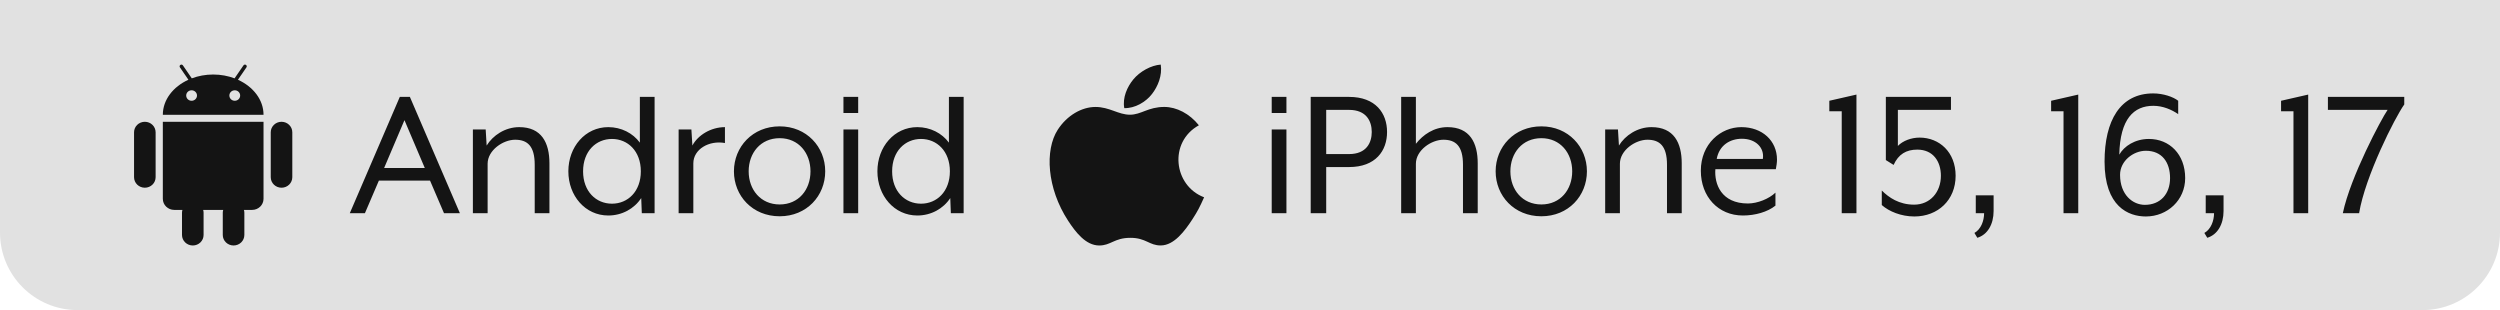
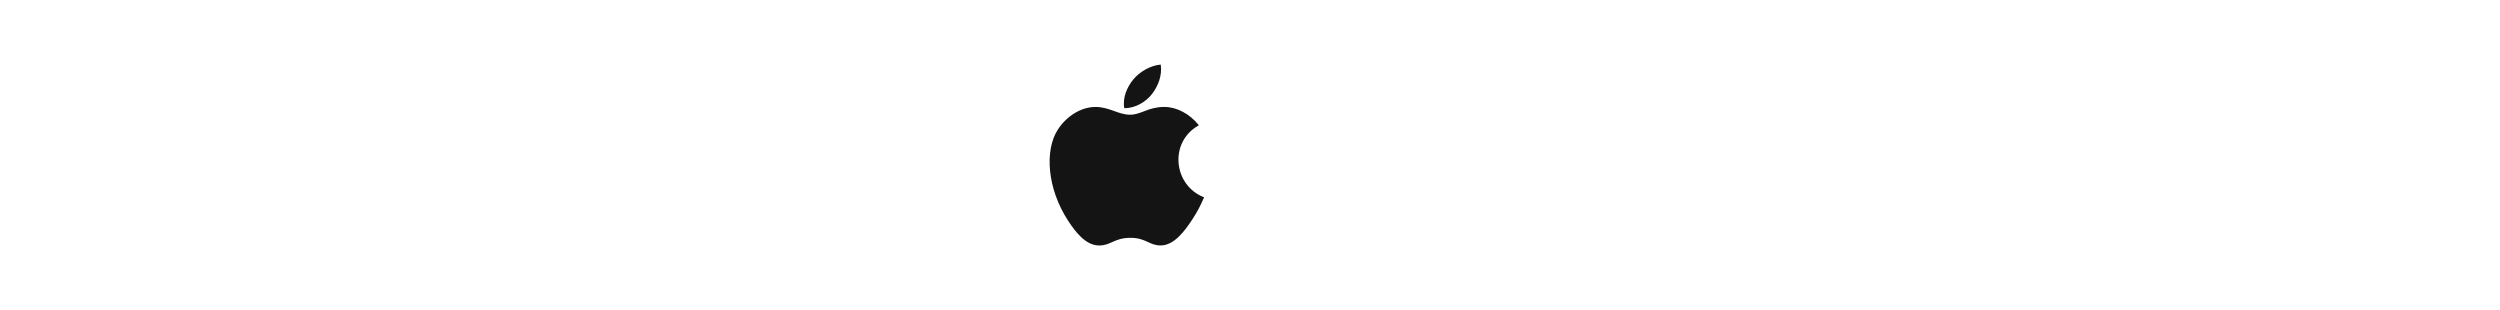
<svg xmlns="http://www.w3.org/2000/svg" fill="none" viewBox="0 0 129 16" height="16" width="129">
-   <path fill="#E1E1E1" d="M0 0H129V12C129 14.209 127.209 16 125 16H4C1.791 16 0 14.209 0 12V0Z" />
-   <path fill="#141414" d="M12.114 5.2C11.96 5.2 11.835 5.079 11.835 4.929C11.835 4.779 11.96 4.659 12.114 4.659C12.268 4.659 12.392 4.779 12.392 4.929C12.392 5.079 12.268 5.2 12.114 5.2ZM9.886 5.2C9.732 5.2 9.608 5.079 9.608 4.929C9.608 4.779 9.732 4.659 9.886 4.659C10.04 4.659 10.165 4.779 10.165 4.929C10.165 5.079 10.04 5.2 9.886 5.2ZM12.278 4.115L12.382 3.962L12.486 3.812L12.717 3.474C12.746 3.432 12.734 3.376 12.691 3.349C12.649 3.321 12.591 3.332 12.563 3.374L12.21 3.888L12.104 4.043C11.768 3.916 11.395 3.845 11 3.845C10.606 3.845 10.232 3.916 9.896 4.043L9.791 3.888L9.686 3.736L9.438 3.374C9.409 3.332 9.352 3.321 9.309 3.349C9.267 3.376 9.255 3.432 9.283 3.474L9.514 3.812L9.618 3.962L9.722 4.115C8.935 4.472 8.402 5.149 8.402 5.923H13.598C13.598 5.149 13.065 4.472 12.278 4.115ZM8.442 6.284H8.402V10.258C8.402 10.574 8.665 10.831 8.99 10.831H9.414C9.399 10.878 9.391 10.928 9.391 10.981V12.125C9.391 12.424 9.641 12.667 9.948 12.667C10.256 12.667 10.505 12.424 10.505 12.125V10.981C10.505 10.928 10.497 10.878 10.483 10.831H11.517C11.503 10.878 11.495 10.928 11.495 10.981V12.125C11.495 12.424 11.744 12.667 12.052 12.667C12.359 12.667 12.609 12.424 12.609 12.125V10.981C12.609 10.928 12.601 10.878 12.586 10.831H13.011C13.335 10.831 13.598 10.574 13.598 10.258V6.284H8.442ZM7.474 6.284C7.166 6.284 6.917 6.527 6.917 6.826V9.144C6.917 9.443 7.166 9.686 7.474 9.686C7.781 9.686 8.03 9.443 8.03 9.144V6.826C8.03 6.527 7.781 6.284 7.474 6.284ZM14.527 6.284C14.219 6.284 13.97 6.527 13.97 6.826V9.144C13.97 9.443 14.219 9.686 14.527 9.686C14.834 9.686 15.083 9.443 15.083 9.144V6.826C15.083 6.527 14.834 6.284 14.527 6.284Z" clip-rule="evenodd" fill-rule="evenodd" />
-   <path fill="#141414" d="M18.05 11L20.63 5H21.15L23.73 11H22.91L22.19 9.32H19.55L18.83 11H18.05ZM19.82 8.67H21.92L20.87 6.2L19.82 8.67ZM24.401 11V6.68H25.061L25.111 7.51C25.431 6.99 26.061 6.56 26.791 6.56C27.941 6.56 28.351 7.36 28.351 8.43V11H27.591V8.5C27.591 7.53 27.211 7.21 26.581 7.21C25.961 7.21 25.161 7.75 25.161 8.45V11H24.401ZM31.387 11.12C30.197 11.12 29.327 10.1 29.327 8.84C29.327 7.58 30.197 6.56 31.387 6.56C32.057 6.56 32.657 6.87 33.017 7.36V5H33.777V11H33.117L33.087 10.22C32.727 10.77 32.097 11.12 31.387 11.12ZM31.577 10.51C32.397 10.51 33.067 9.88 33.067 8.84C33.067 7.8 32.397 7.17 31.577 7.17C30.757 7.17 30.087 7.8 30.087 8.84C30.087 9.88 30.757 10.51 31.577 10.51ZM35.017 11V6.68H35.676L35.727 7.51C36.007 6.98 36.676 6.56 37.407 6.56V7.38C36.587 7.23 35.776 7.7 35.776 8.43V11H35.017ZM40.231 11.16C38.831 11.16 37.871 10.11 37.871 8.84C37.871 7.58 38.831 6.52 40.231 6.52C41.621 6.52 42.581 7.58 42.581 8.84C42.581 10.11 41.621 11.16 40.231 11.16ZM40.231 10.55C41.211 10.55 41.821 9.79 41.821 8.84C41.821 7.9 41.211 7.13 40.231 7.13C39.241 7.13 38.631 7.9 38.631 8.84C38.631 9.79 39.251 10.55 40.231 10.55ZM43.522 5.83V5H44.282V5.83H43.522ZM43.522 11V6.68H44.282V11H43.522ZM47.334 11.12C46.144 11.12 45.274 10.1 45.274 8.84C45.274 7.58 46.144 6.56 47.334 6.56C48.004 6.56 48.604 6.87 48.964 7.36V5H49.724V11H49.064L49.034 10.22C48.674 10.77 48.044 11.12 47.334 11.12ZM47.524 10.51C48.344 10.51 49.014 9.88 49.014 8.84C49.014 7.8 48.344 7.17 47.524 7.17C46.704 7.17 46.034 7.8 46.034 8.84C46.034 9.88 46.704 10.51 47.524 10.51Z" />
  <path fill="#141414" d="M59.444 4.849C59.748 4.456 59.979 3.9 59.895 3.333C59.398 3.368 58.816 3.686 58.477 4.101C58.168 4.477 57.913 5.036 58.013 5.579C58.557 5.596 59.118 5.27 59.444 4.849ZM62.132 10.181C61.914 10.666 61.809 10.883 61.529 11.313C61.138 11.913 60.587 12.659 59.902 12.665C59.295 12.671 59.139 12.267 58.315 12.272C57.49 12.276 57.318 12.673 56.71 12.667C56.027 12.661 55.504 11.987 55.113 11.387C54.019 9.711 53.904 7.743 54.578 6.697C55.058 5.954 55.816 5.519 56.527 5.519C57.251 5.519 57.706 5.919 58.306 5.919C58.887 5.919 59.241 5.518 60.079 5.518C60.712 5.518 61.384 5.865 61.862 6.465C60.295 7.329 60.549 9.579 62.132 10.181Z" clip-rule="evenodd" fill-rule="evenodd" />
-   <path fill="#141414" d="M65.62 5.83V5H66.38V5.83H65.62ZM65.62 11V6.68H66.38V11H65.62ZM67.632 11V5H69.612C70.982 5 71.572 5.84 71.572 6.81C71.572 7.78 70.982 8.62 69.612 8.62H68.432V11H67.632ZM68.432 7.95H69.612C70.512 7.95 70.782 7.36 70.782 6.81C70.782 6.26 70.512 5.67 69.612 5.67H68.432V7.95ZM72.3 11V5H73.06V7.42C73.43 6.95 73.99 6.56 74.69 6.56C75.84 6.56 76.25 7.36 76.25 8.43V11H75.49V8.5C75.49 7.53 75.11 7.21 74.48 7.21C73.86 7.21 73.06 7.75 73.06 8.45V11H72.3ZM79.535 11.16C78.135 11.16 77.175 10.11 77.175 8.84C77.175 7.58 78.135 6.52 79.535 6.52C80.925 6.52 81.885 7.58 81.885 8.84C81.885 10.11 80.925 11.16 79.535 11.16ZM79.535 10.55C80.516 10.55 81.126 9.79 81.126 8.84C81.126 7.9 80.516 7.13 79.535 7.13C78.546 7.13 77.936 7.9 77.936 8.84C77.936 9.79 78.555 10.55 79.535 10.55ZM82.827 11V6.68H83.487L83.537 7.51C83.857 6.99 84.487 6.56 85.217 6.56C86.367 6.56 86.777 7.36 86.777 8.43V11H86.017V8.5C86.017 7.53 85.637 7.21 85.007 7.21C84.387 7.21 83.587 7.75 83.587 8.45V11H82.827ZM89.933 11.12C88.663 11.12 87.763 10.15 87.763 8.81C87.763 7.42 88.793 6.56 89.853 6.56C90.933 6.56 91.693 7.26 91.693 8.24C91.693 8.39 91.663 8.58 91.633 8.73H88.513C88.453 9.49 88.813 10.5 90.193 10.5C90.683 10.5 91.283 10.26 91.613 9.94V10.61C91.203 10.94 90.563 11.12 89.933 11.12ZM88.583 8.2H90.963C91.053 7.62 90.593 7.16 89.883 7.16C89.273 7.16 88.713 7.49 88.583 8.2ZM95.033 11V5.74H94.393V5.2L95.793 4.88V11H95.033ZM98.78 11.17C98.1 11.17 97.47 10.91 97.1 10.58V9.83C97.46 10.19 97.99 10.56 98.77 10.56C99.59 10.56 100.15 9.92 100.15 9.07C100.15 8.33 99.75 7.72 98.93 7.72C98.36 7.72 97.96 7.96 97.71 8.51L97.31 8.26V5H100.67V5.67H97.93V7.53C98.19 7.26 98.63 7.1 99.05 7.1C100.07 7.1 100.91 7.85 100.91 9.07C100.91 10.32 100 11.17 98.78 11.17ZM102.03 12.27L101.88 12.02C102.22 11.83 102.38 11.39 102.38 11H101.95V10.08H102.87V10.89C102.87 11.57 102.56 12.11 102.03 12.27ZM106.478 11V5.74H105.838V5.2L107.238 4.88V11H106.478ZM110.725 11.17C109.835 11.17 108.595 10.67 108.595 8.34C108.595 6.22 109.405 4.82 111.105 4.82C111.625 4.82 112.145 5 112.395 5.2V5.89C112.065 5.66 111.605 5.46 111.115 5.46C110.105 5.46 109.395 6.13 109.355 7.98C109.605 7.54 110.165 7.17 110.885 7.17C111.945 7.17 112.755 7.96 112.755 9.19C112.755 10.32 111.845 11.17 110.725 11.17ZM110.675 10.57C111.465 10.57 111.975 10.02 111.975 9.19C111.975 8.38 111.565 7.78 110.725 7.78C110.085 7.78 109.395 8.3 109.395 9.02C109.395 10.06 110.055 10.57 110.675 10.57ZM113.895 12.27L113.745 12.02C114.085 11.83 114.245 11.39 114.245 11H113.815V10.08H114.735V10.89C114.735 11.57 114.425 12.11 113.895 12.27ZM118.343 11V5.74H117.703V5.2L119.103 4.88V11H118.343ZM120.89 11C121.28 9.13 122.88 6.13 123.2 5.67H120.12V5H124.06V5.39C123.57 6.08 122.04 9.11 121.73 11H120.89Z" />
</svg>